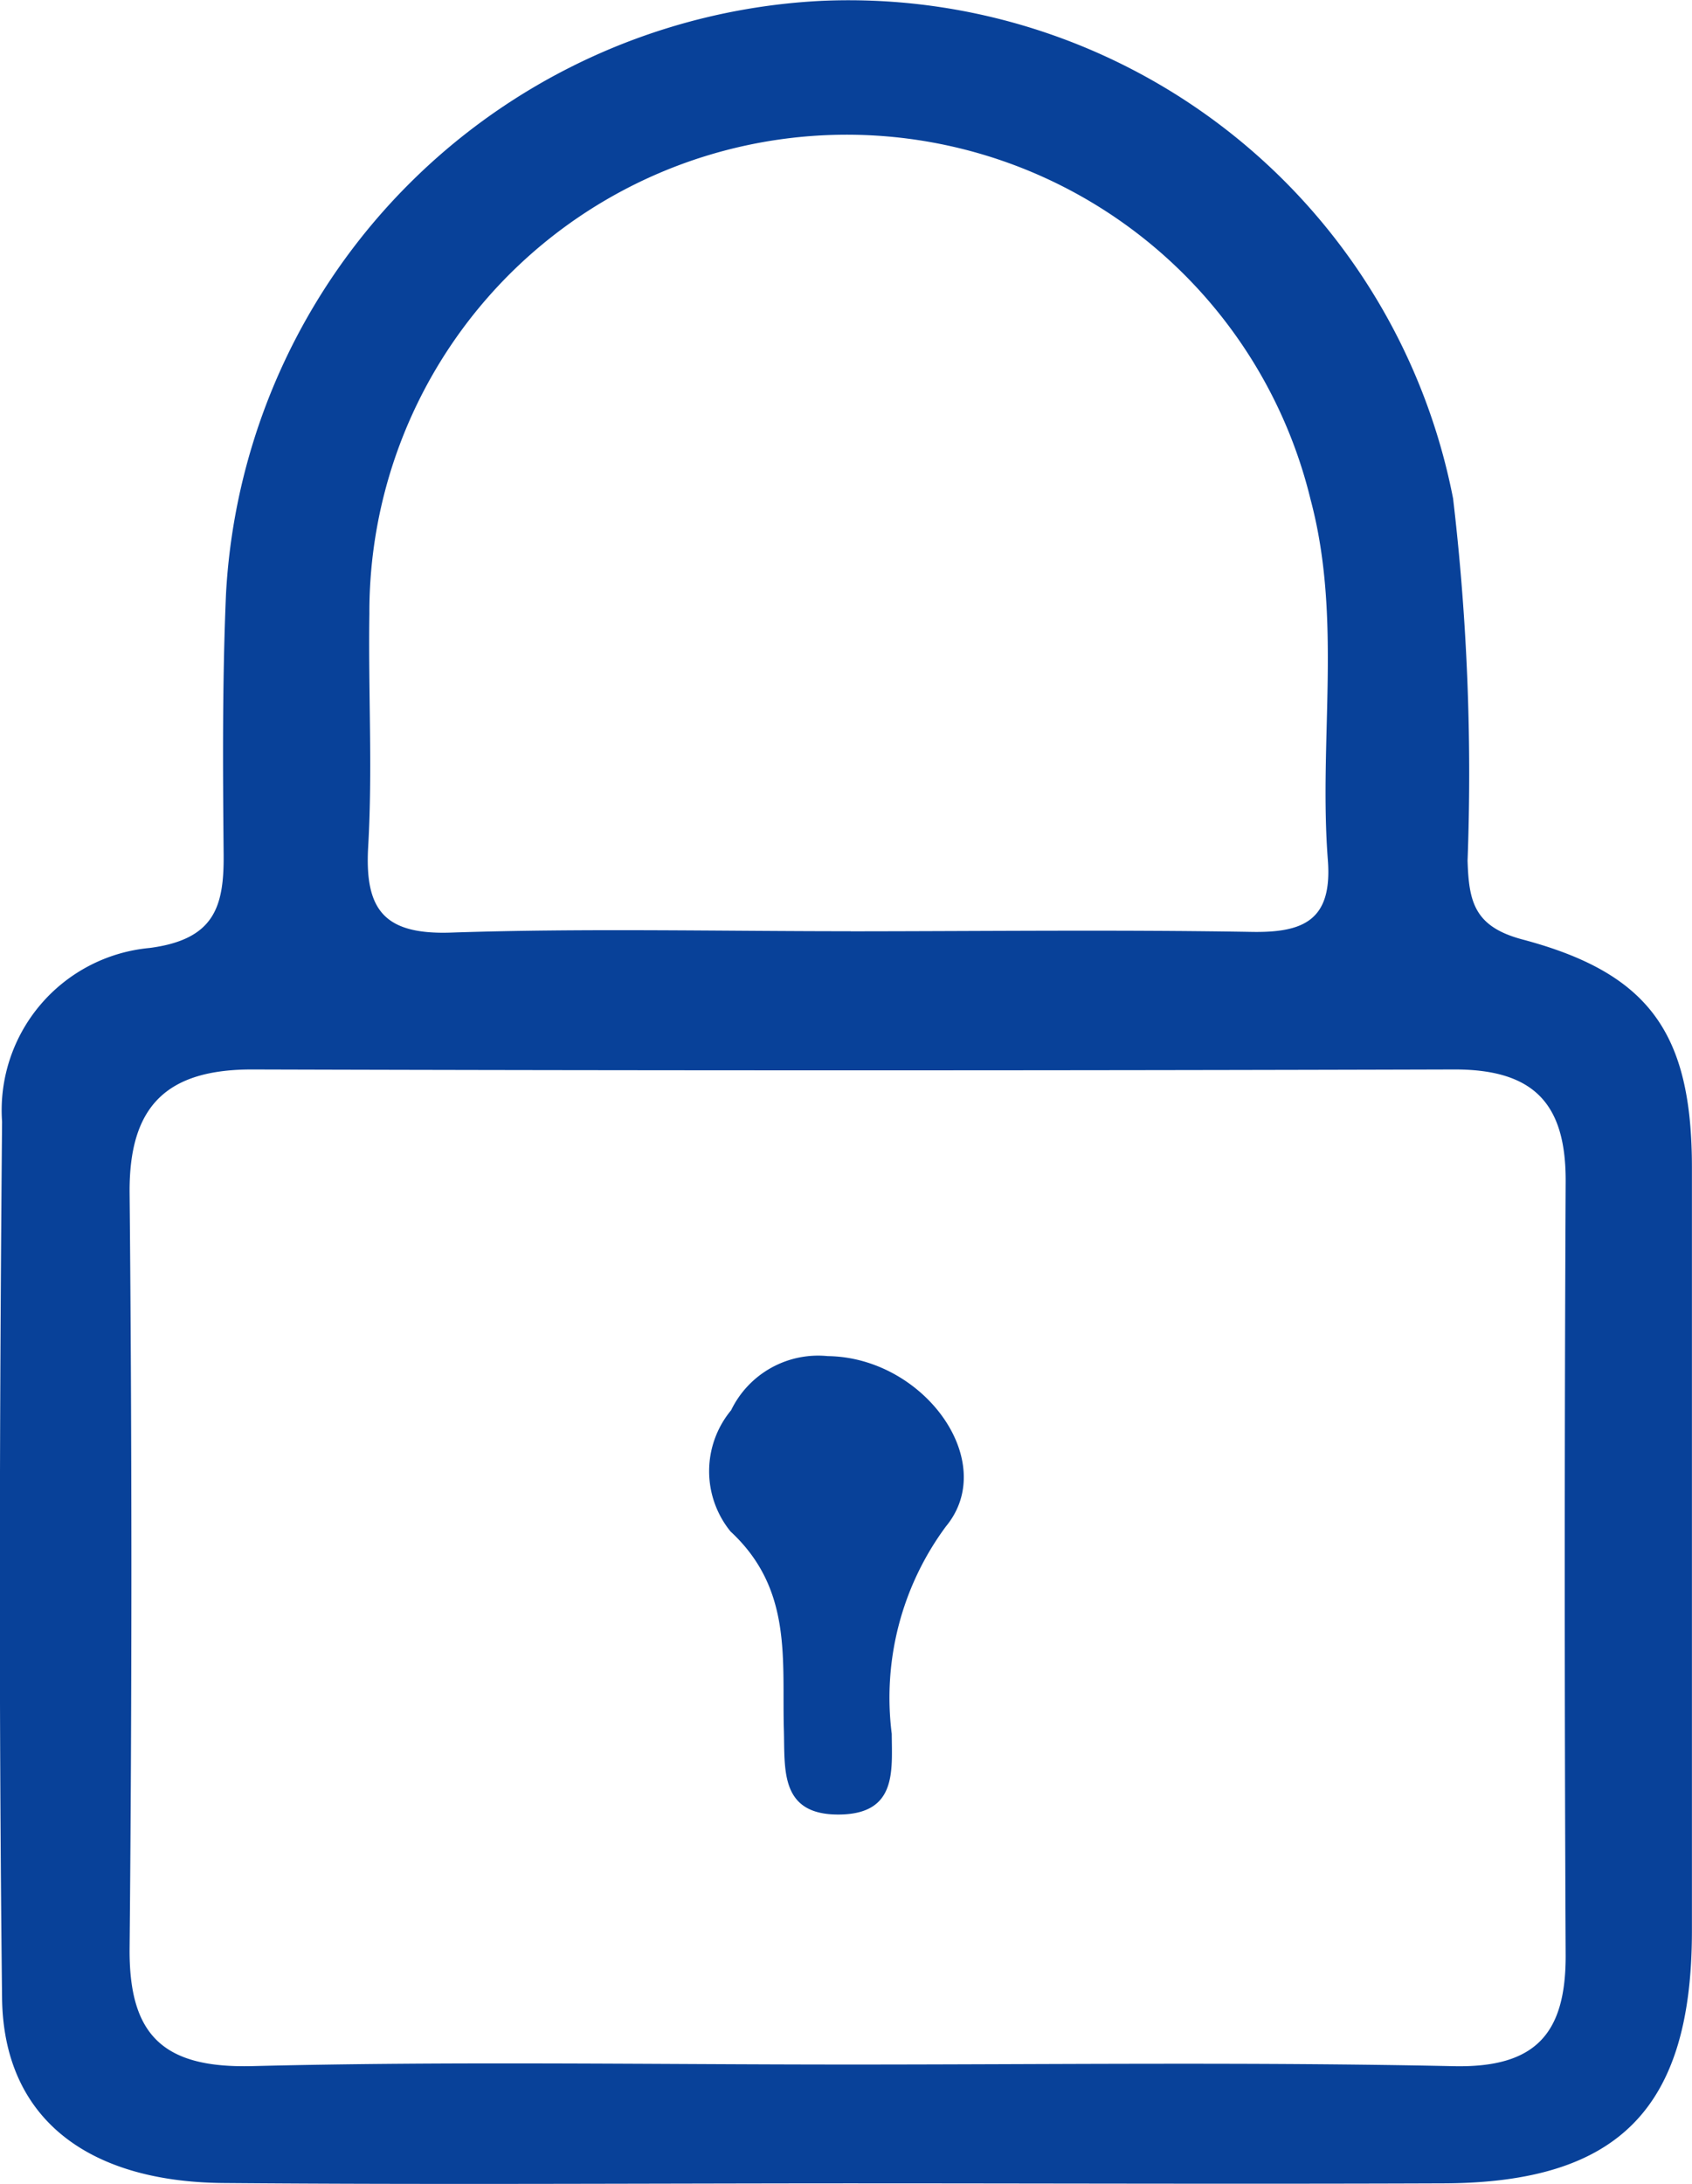
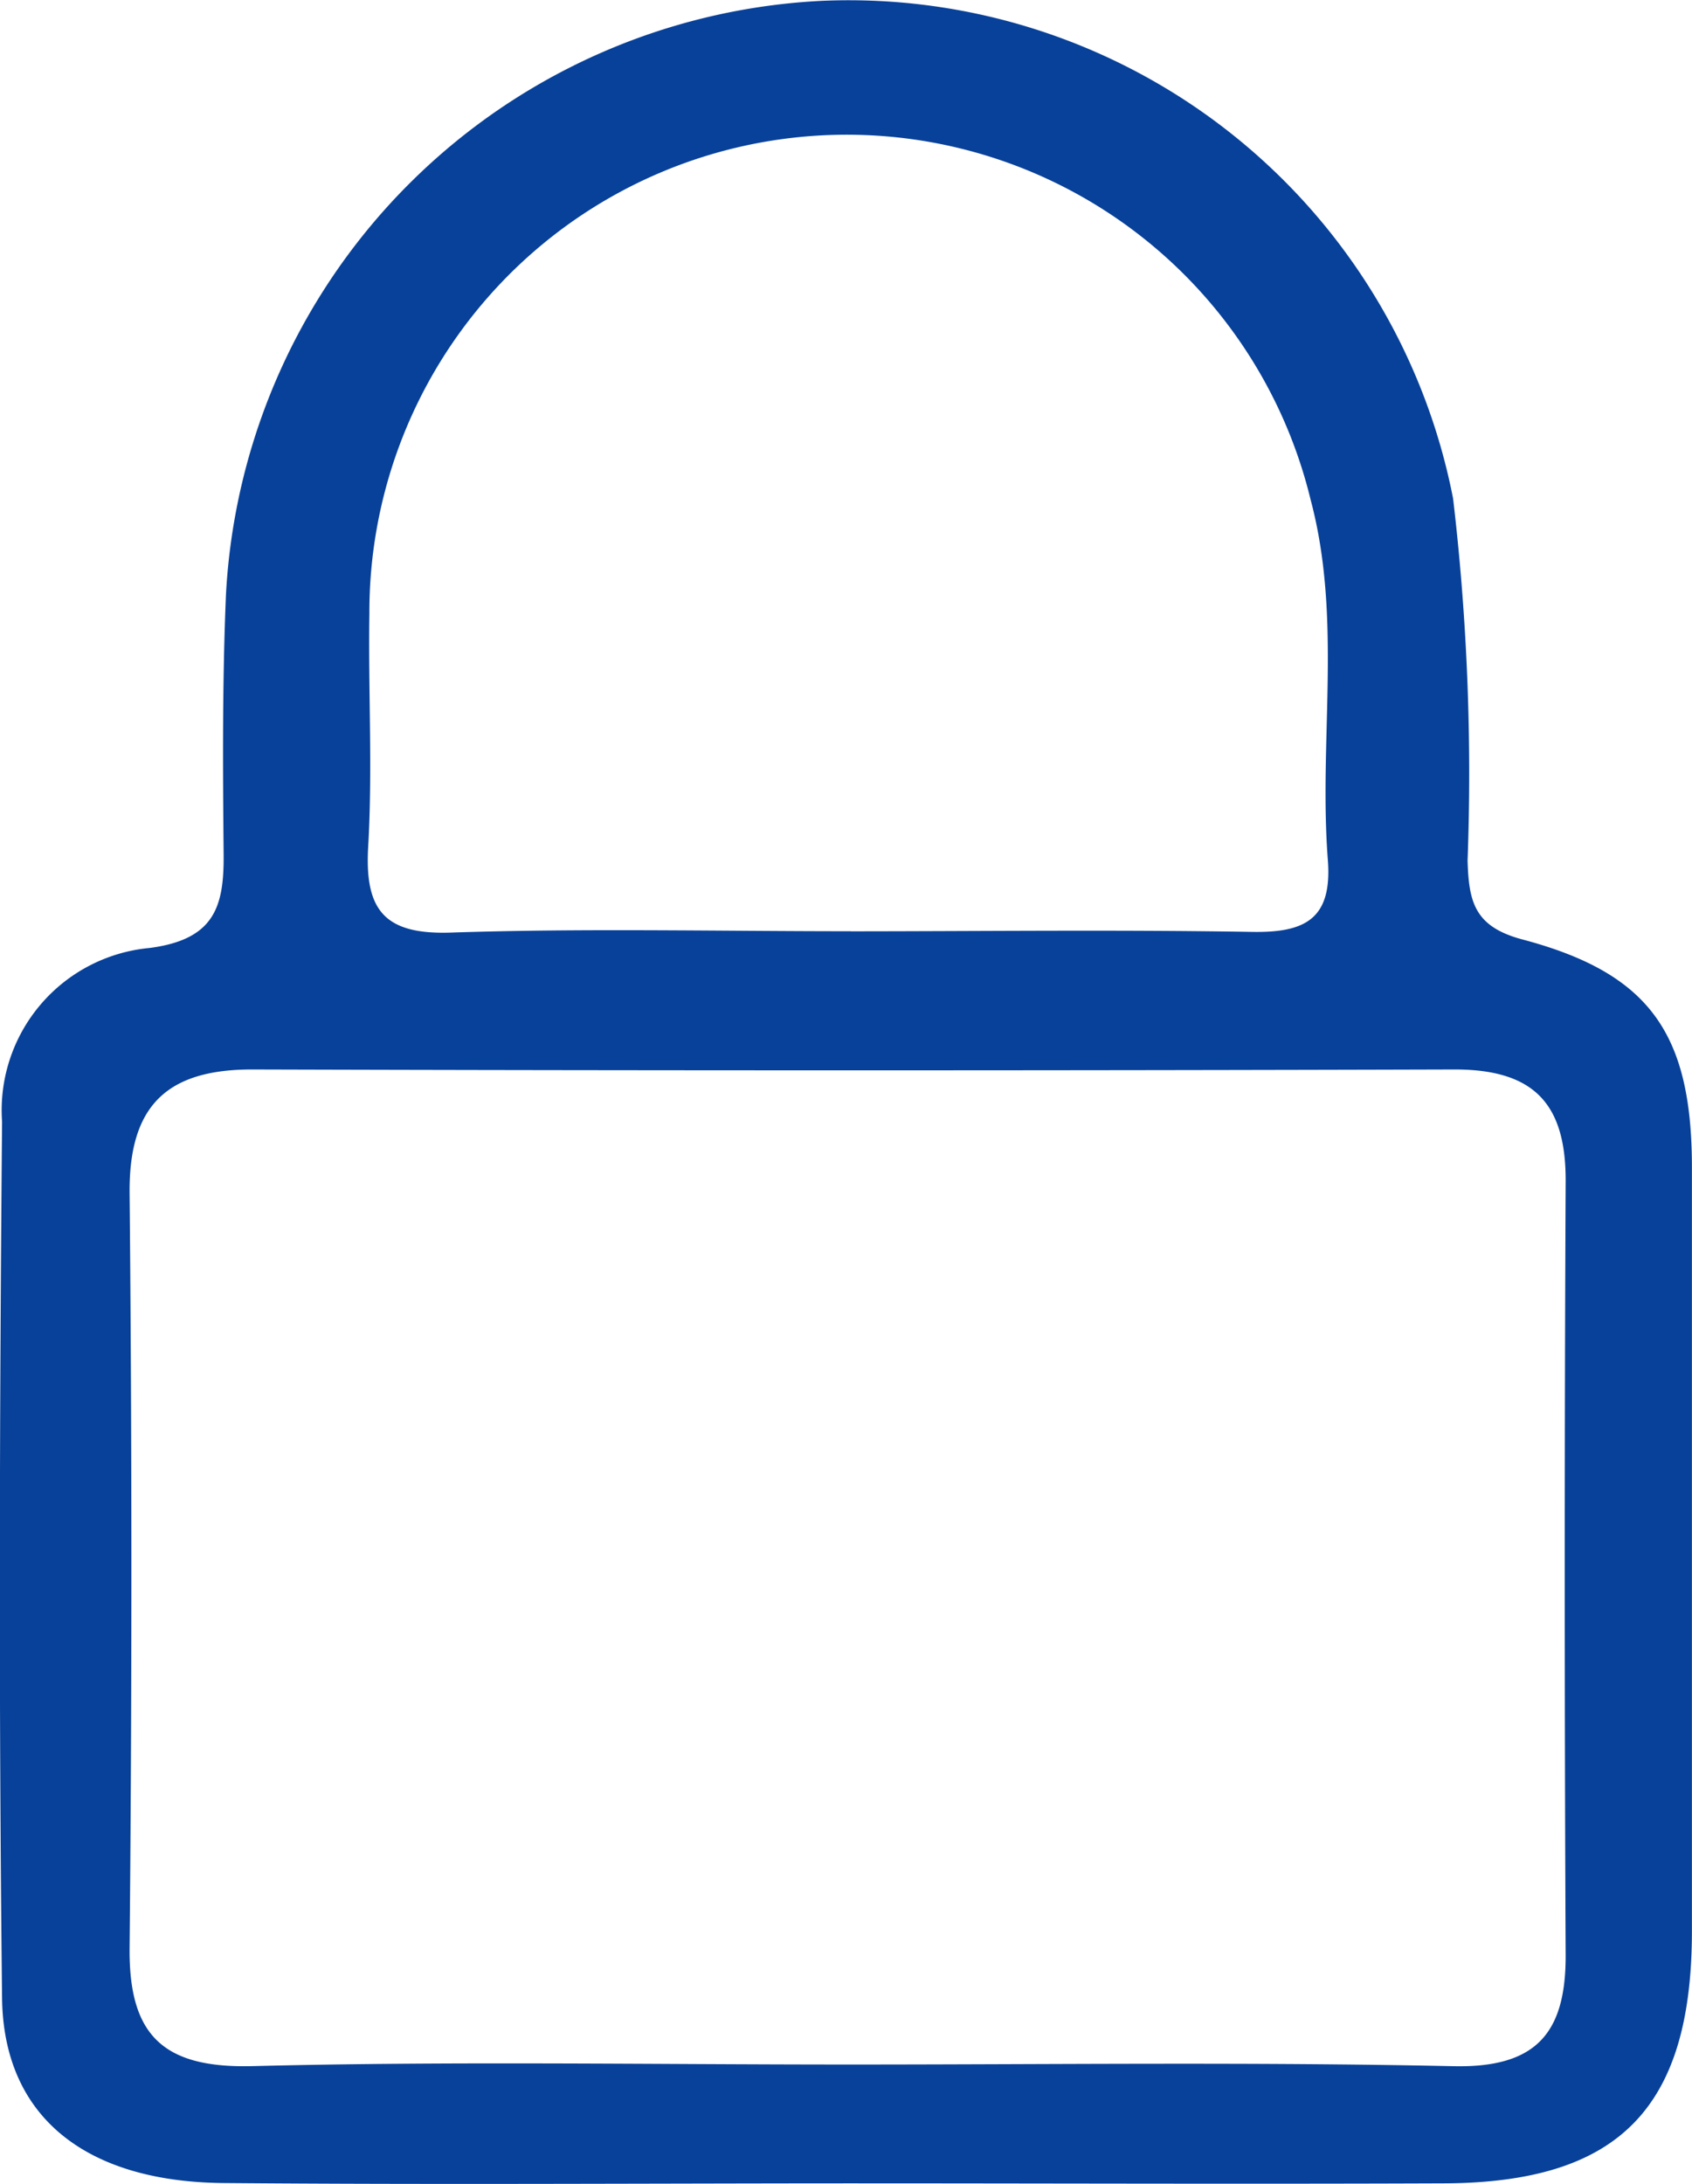
<svg xmlns="http://www.w3.org/2000/svg" id="Group_49470" data-name="Group 49470" width="21.268" height="27.443" viewBox="0 0 21.268 27.443">
  <path id="Path_21375" data-name="Path 21375" d="M272.9,359.921c2.5,0,5,.01,7.5,0,2.19-.012,3.1-.949,3.105-3.156q0-4.8,0-9.607c0-1.682-.528-2.442-2.128-2.867-.608-.161-.676-.474-.692-.991a29.554,29.554,0,0,0-.182-4.55,7.741,7.741,0,0,0-7.924-6.255,7.891,7.891,0,0,0-7.5,7.449c-.047,1.092-.04,2.187-.03,3.279.006.66-.118,1.067-.928,1.174a2.048,2.048,0,0,0-1.857,2.183c-.032,3.67-.042,7.342,0,11.012.017,1.488,1.045,2.31,2.784,2.325C267.667,359.939,270.283,359.922,272.9,359.921Zm.01-1.493c-2.5,0-5-.043-7.5.02-1.119.028-1.554-.384-1.543-1.486q.045-4.743,0-9.487c-.009-1.1.472-1.554,1.549-1.551q7.555.022,15.109,0c1.017,0,1.4.453,1.393,1.419q-.023,4.86,0,9.721c0,.967-.369,1.405-1.4,1.385C277.986,358.395,275.447,358.428,272.91,358.428Zm.021-14.241c-1.675,0-3.352-.039-5.025.017-.841.028-1.086-.286-1.04-1.082.056-.971,0-1.947.015-2.921a6,6,0,0,1,11.831-1.437c.4,1.5.1,3.024.217,4.531.057.757-.307.914-.972.9C276.282,344.167,274.606,344.187,272.931,344.188Z" transform="translate(-262.238 -332.485)" fill="#084199" />
-   <path id="Path_21376" data-name="Path 21376" d="M302.8,405.185a1.215,1.215,0,0,0-1.215.68,1.2,1.2,0,0,0-.007,1.524c.783.726.645,1.609.67,2.491.015.5-.058,1.085.72,1.065.7-.018.639-.549.636-1.013a3.616,3.616,0,0,1,.682-2.608C304.96,406.508,304.007,405.2,302.8,405.185Z" transform="translate(-292.395 -388.144)" fill="#084199" />
</svg>